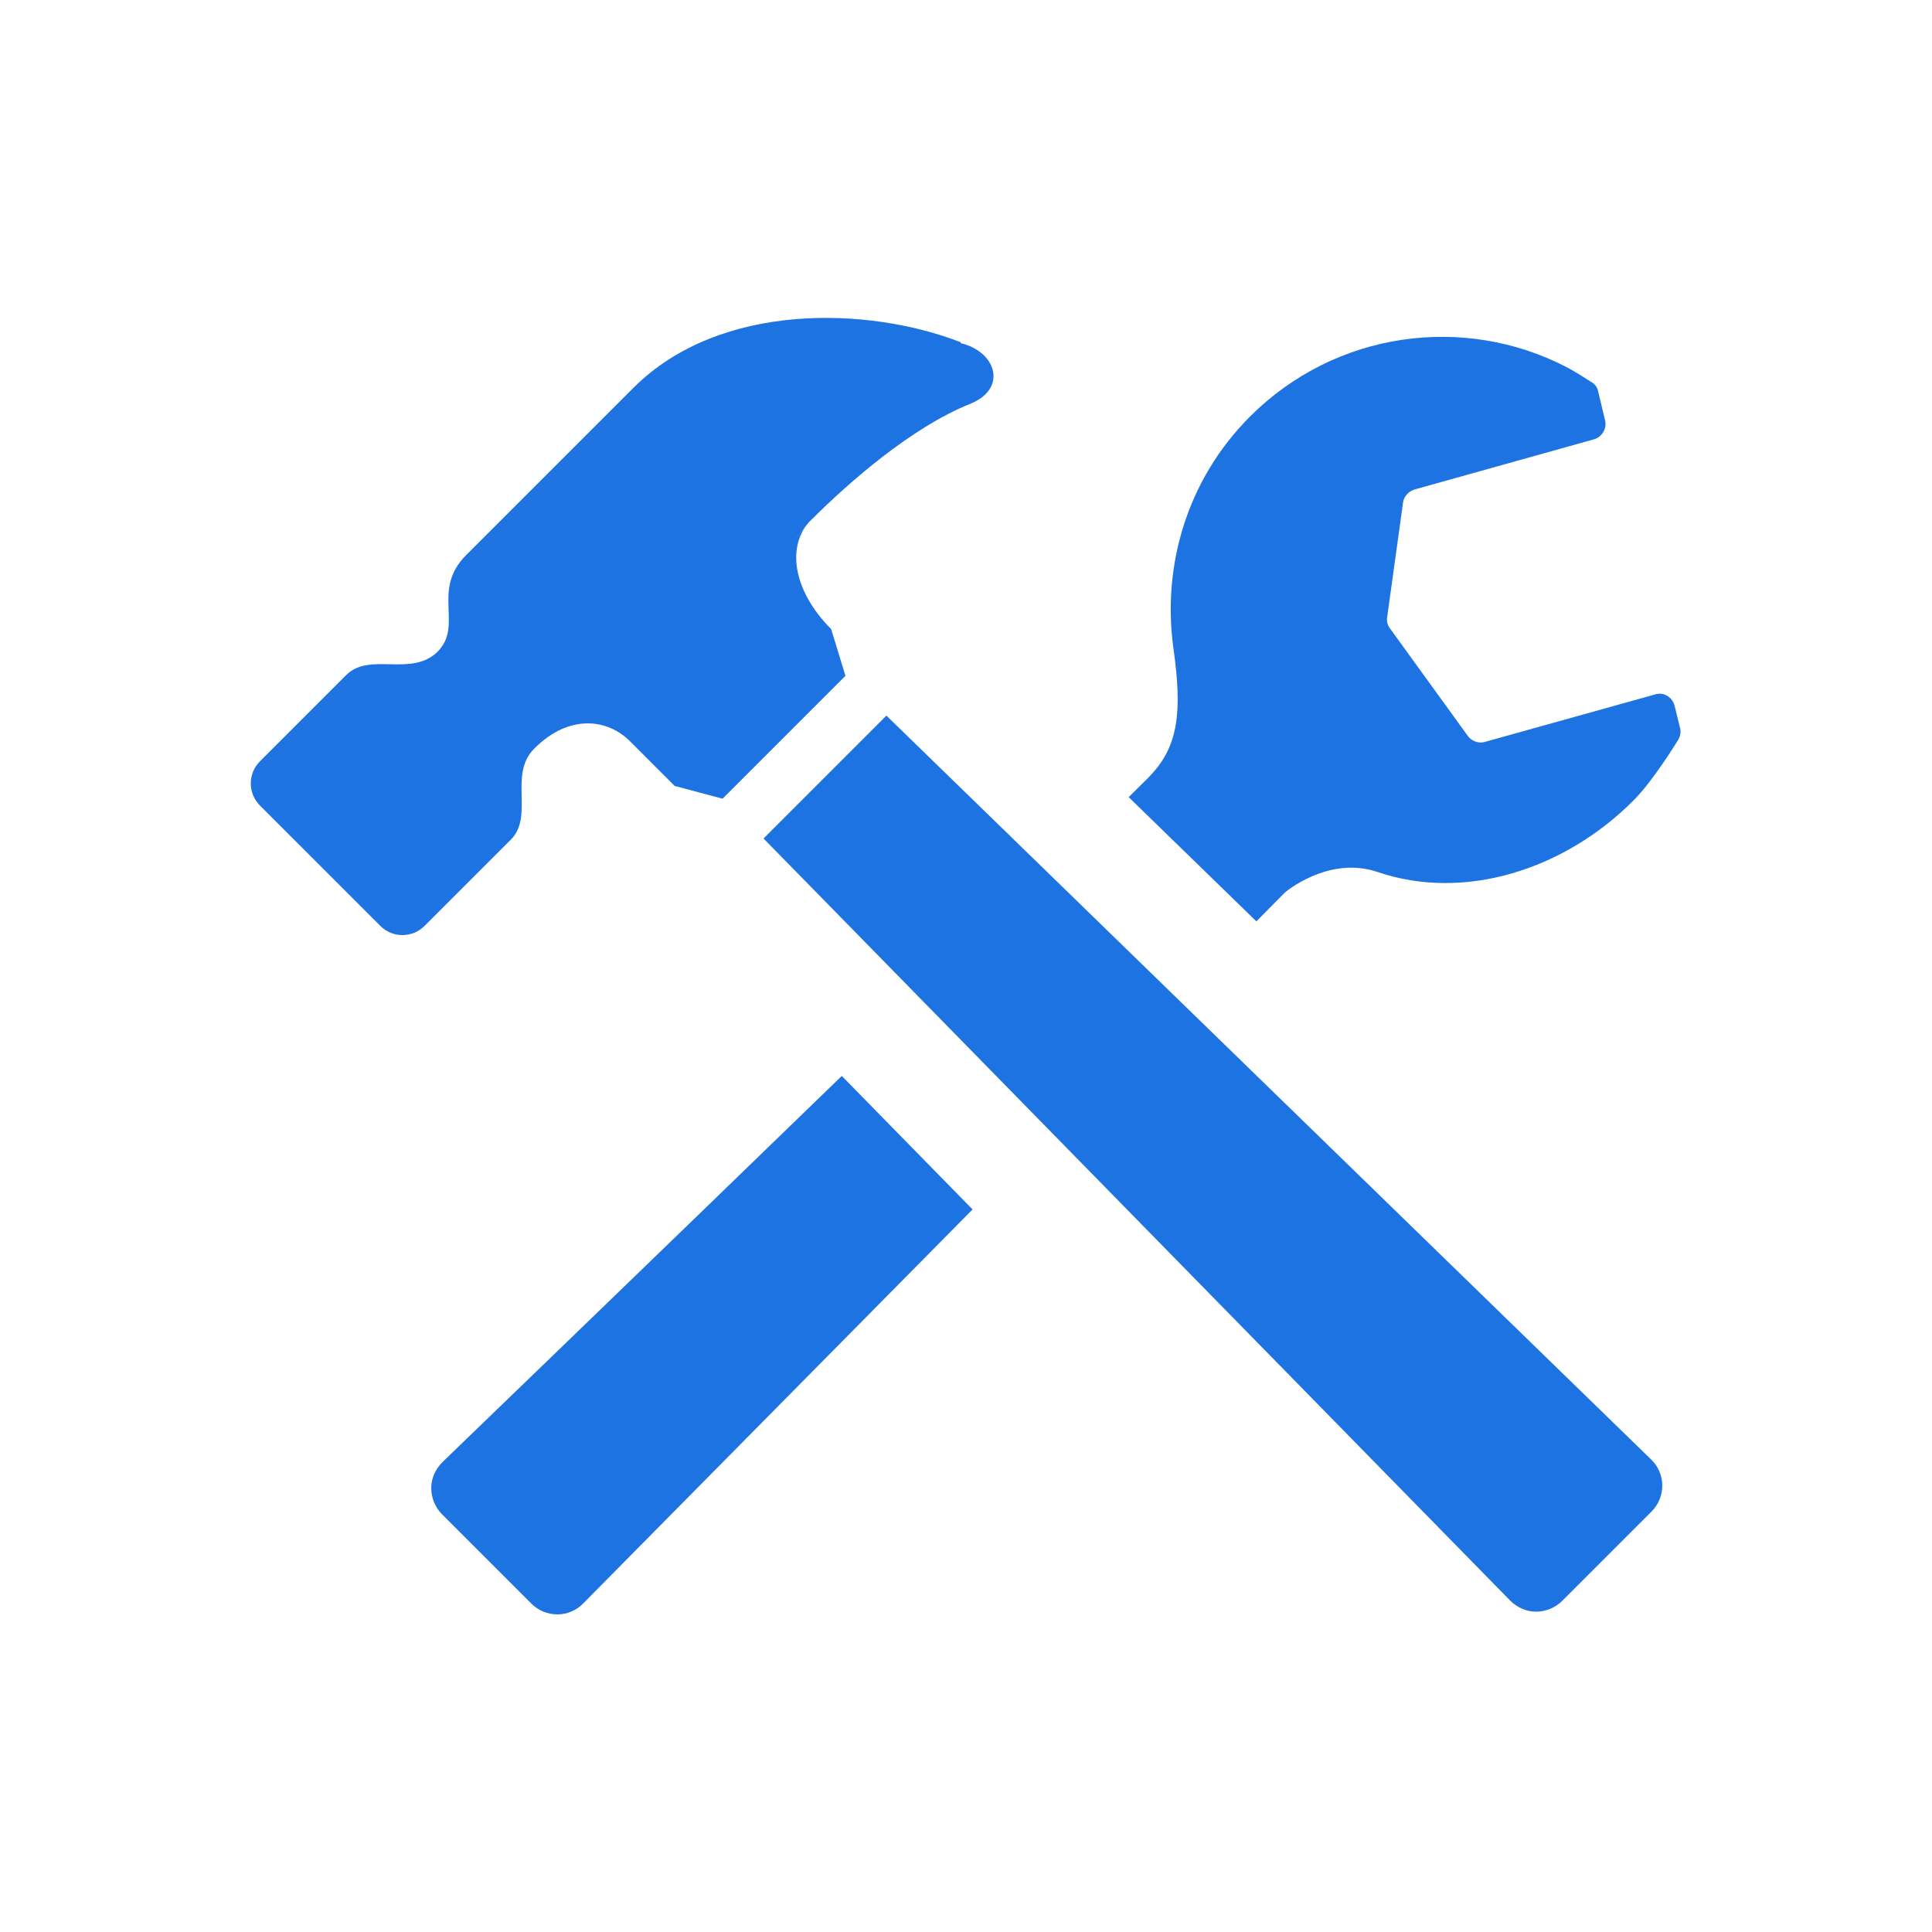
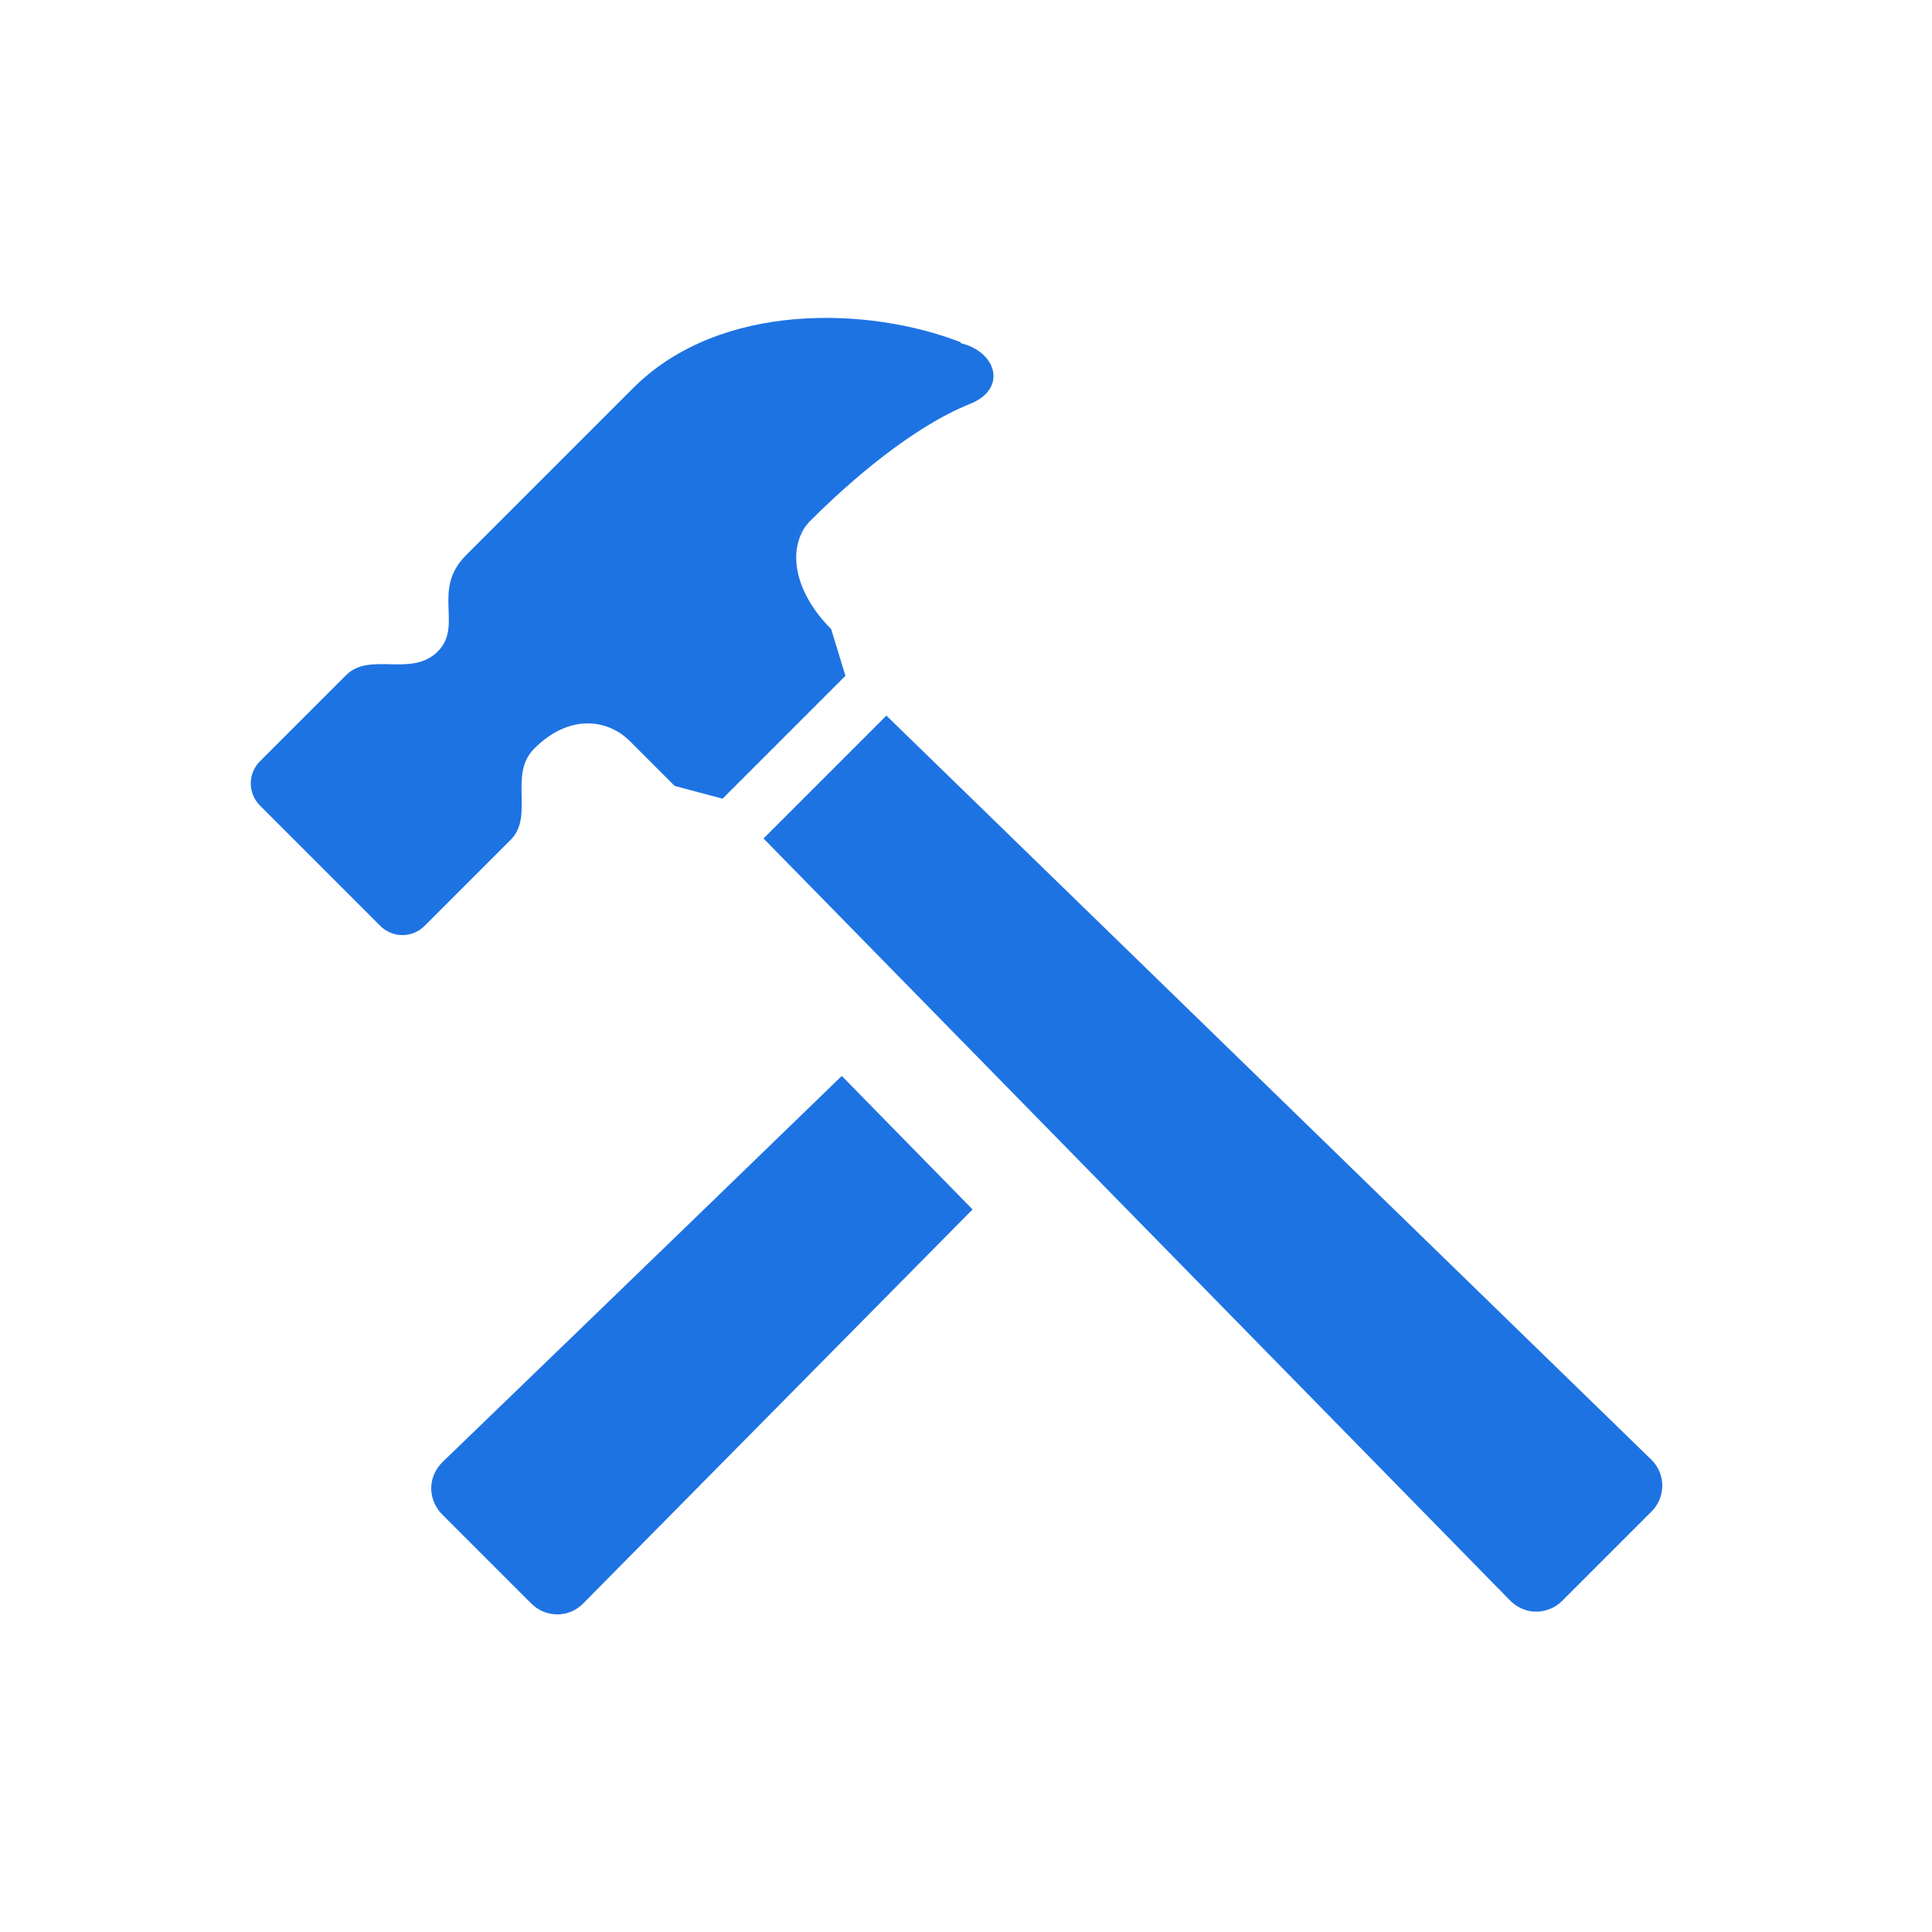
<svg xmlns="http://www.w3.org/2000/svg" id="Layer_1" data-name="Layer 1" viewBox="0 0 50 50">
  <defs>
    <style>
      .cls-1 {
        fill: #1e73e3;
      }
    </style>
  </defs>
-   <path class="cls-1" d="M32.52,23.84l.73-.74s1.13-.97,2.41-.53c2.24.76,4.83-.06,6.62-1.86.51-.51,1.13-1.53,1.13-1.53.07-.1.1-.22.07-.34l-.14-.57c-.03-.11-.09-.2-.19-.26-.09-.06-.21-.07-.31-.04l-4.41,1.23c-.16.05-.34-.02-.44-.15l-2.02-2.79c-.06-.08-.09-.19-.07-.29l.41-2.96c.02-.16.14-.29.29-.34l4.65-1.3c.21-.06.34-.28.29-.49l-.18-.75c-.02-.11-.09-.2-.19-.25,0,0-.36-.24-.63-.38-2.64-1.37-5.97-.94-8.19,1.28-1.64,1.64-2.28,3.88-1.98,6.01.23,1.64.12,2.51-.58,3.26-.06.07-.27.27-.58.58l3.31,3.22Z" />
  <path class="cls-1" d="M21.78,27.85c-4.94,4.79-10.33,9.99-10.33,9.99-.18.18-.29.42-.29.67,0,.25.1.5.28.68l2.31,2.31c.18.18.42.28.68.28.25,0,.5-.11.67-.29l10.07-10.19-3.38-3.45Z" />
  <path class="cls-1" d="M42.74,39.12c.18-.18.28-.42.28-.68,0-.25-.11-.5-.29-.67l-19.79-19.25-3.18,3.18,19.32,19.72c.18.18.42.29.67.29s.5-.1.68-.28l2.31-2.31Z" />
  <path class="cls-1" d="M24.87,8.86c-2.38-.93-6.23-1.06-8.47,1.17-1.76,1.76-4.33,4.33-4.33,4.33-.92.91-.07,1.82-.74,2.5-.68.68-1.76,0-2.37.61l-2.23,2.23c-.32.32-.32.83,0,1.15l3.11,3.11c.32.32.83.32,1.15,0l2.23-2.23c.61-.61-.07-1.69.61-2.36.91-.91,1.91-.76,2.48-.18l1.15,1.15,1.24.33,3.18-3.18-.37-1.21c-1.01-1.01-1.16-2.19-.52-2.82.98-.98,2.6-2.4,4.12-3.01.97-.39.68-1.35-.25-1.57ZM20.56,13.98s.42-.53.43-.53l-.43.53Z" />
</svg>